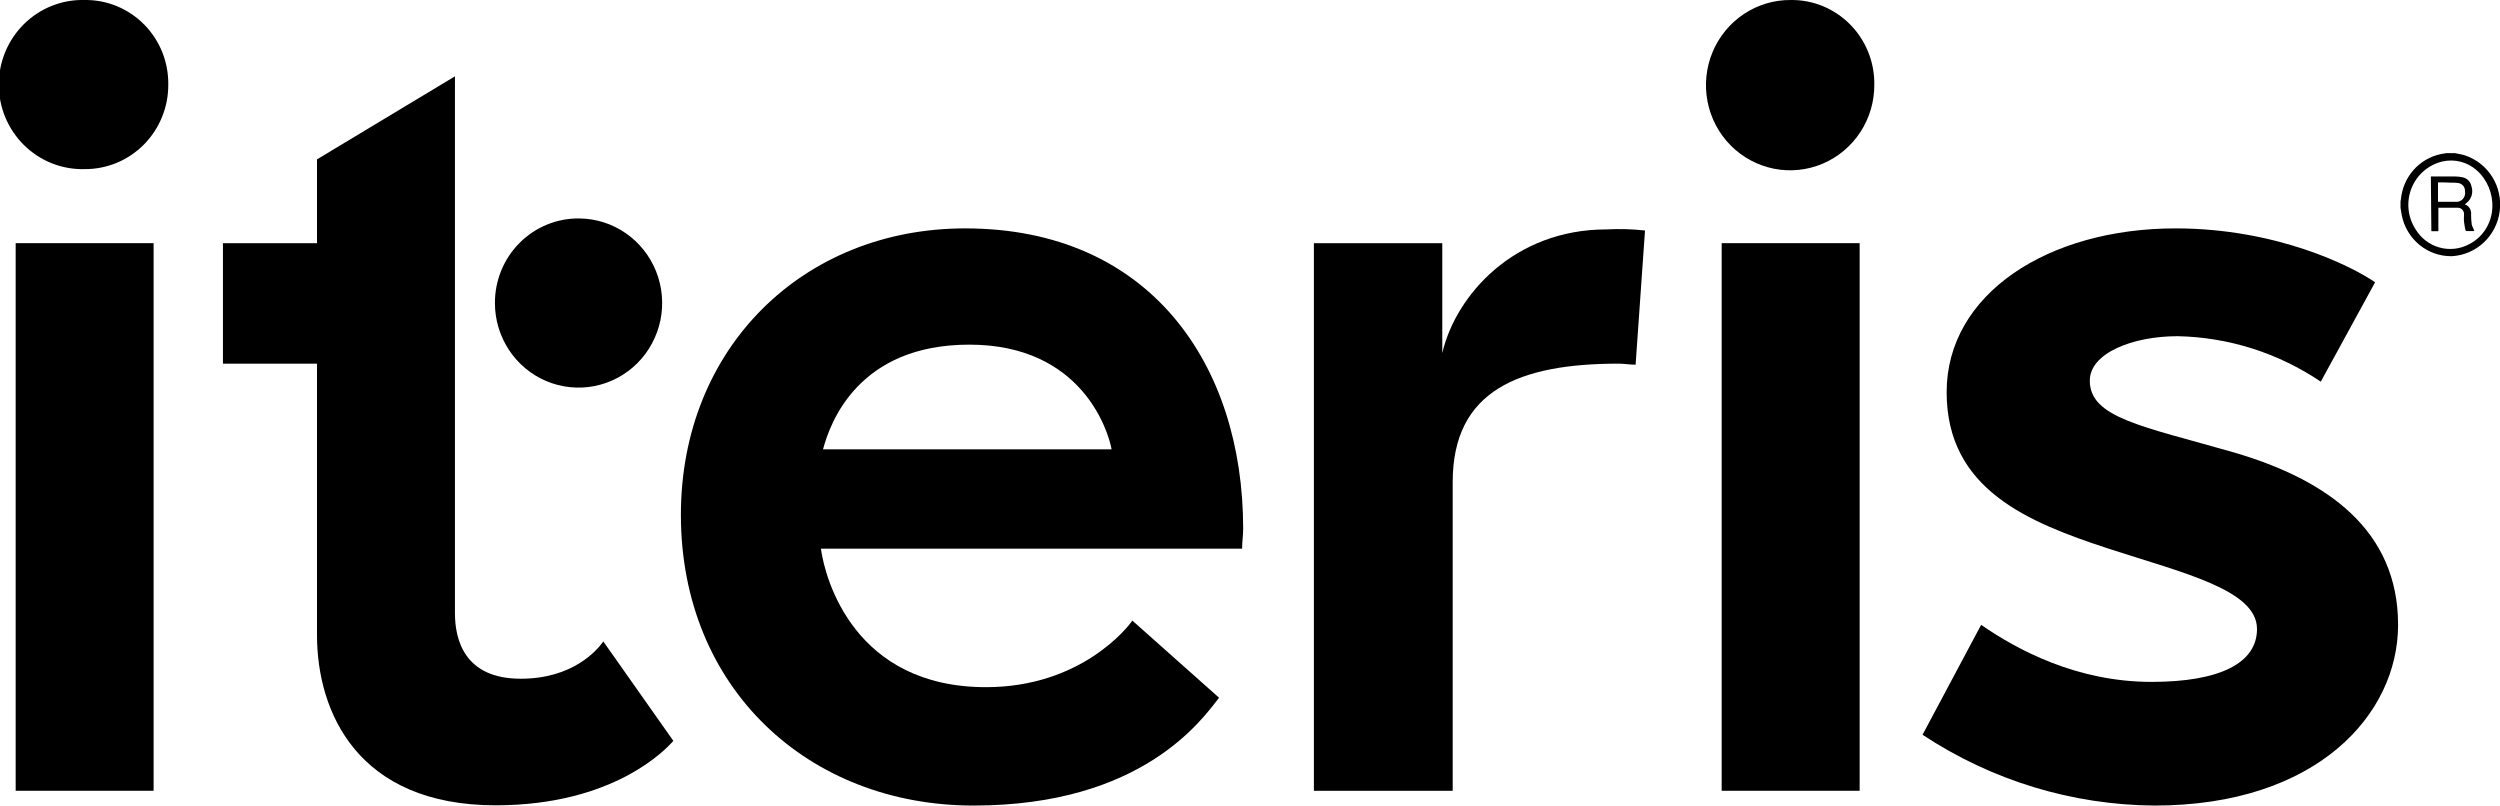
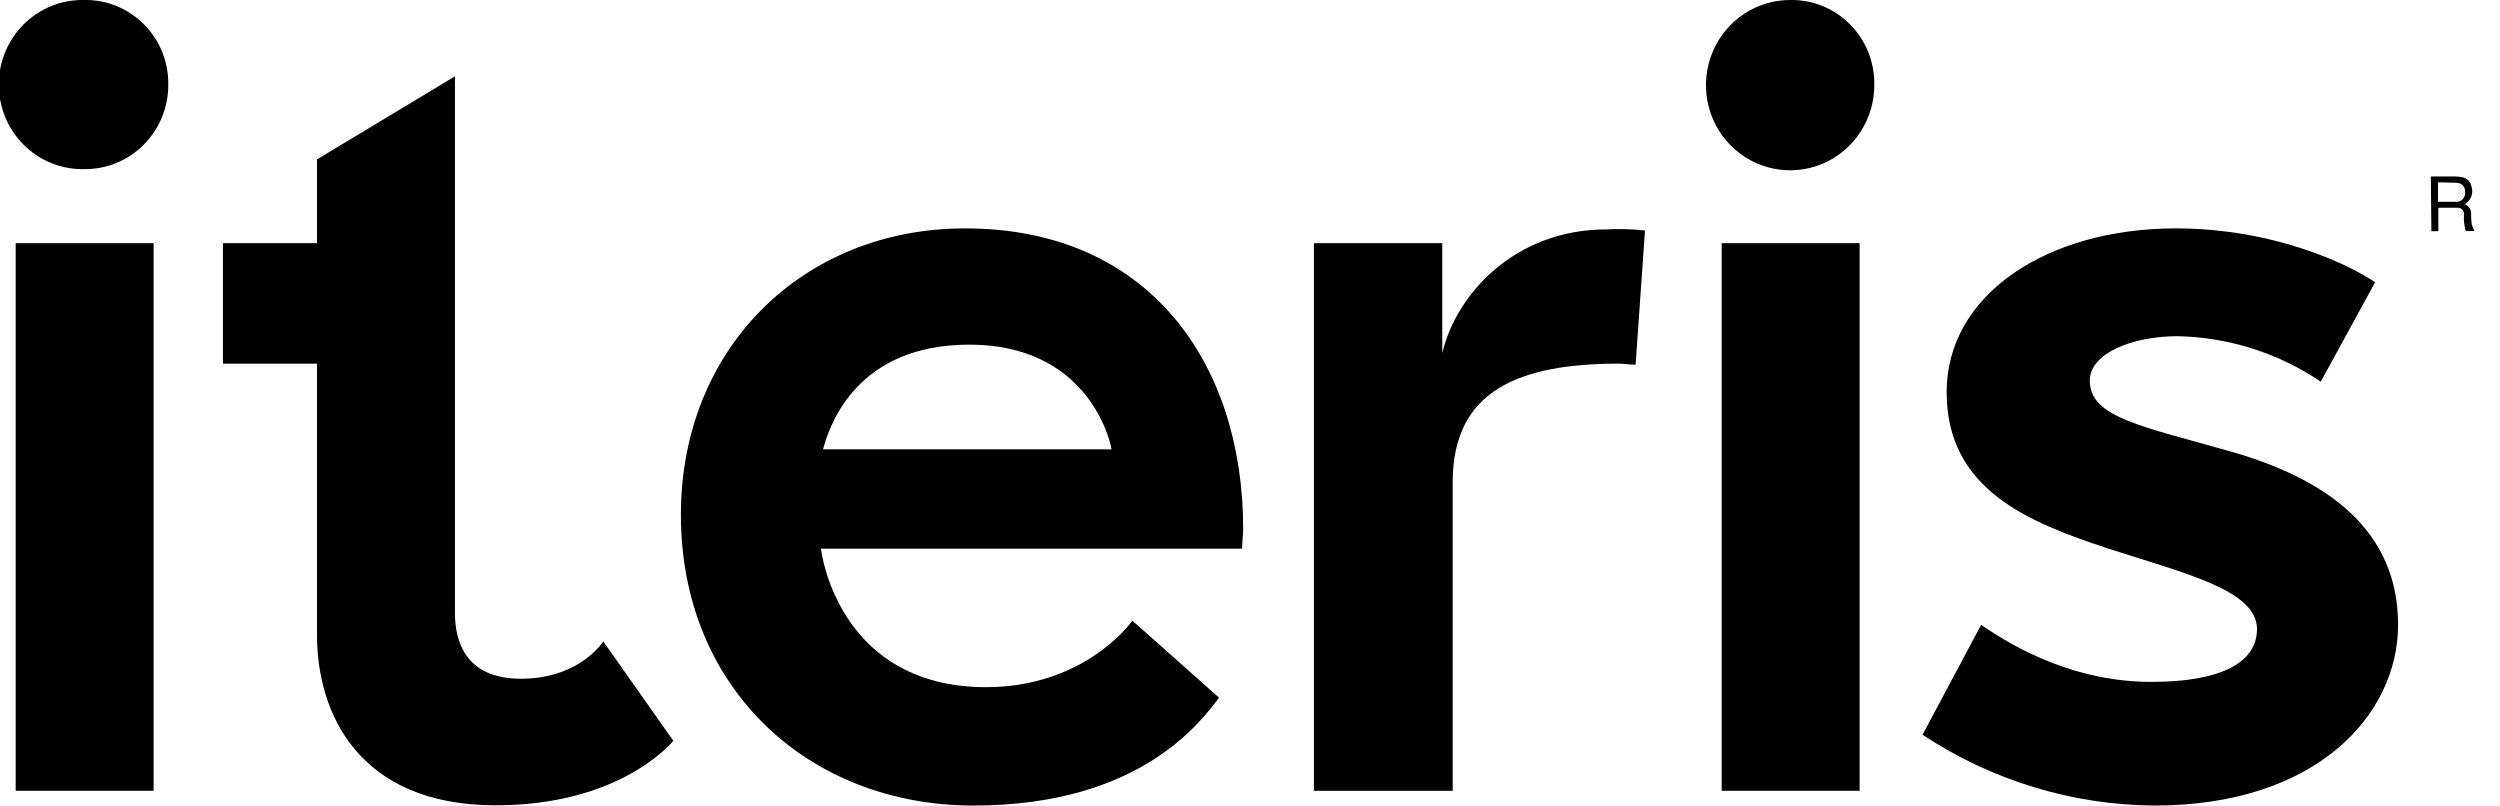
<svg xmlns="http://www.w3.org/2000/svg" width="90" height="29" viewBox="0 0 90 29" fill="none">
  <g clip-path="url(#clip0_580_1983)">
    <path d="M3.048 1.94038e-05C3.445 -0.005 3.838 0.07 4.206 0.221C4.573 0.373 4.907 0.597 5.188 0.881C5.468 1.164 5.69 1.502 5.84 1.874C5.989 2.246 6.063 2.644 6.058 3.045C6.06 3.446 5.984 3.843 5.833 4.213C5.683 4.583 5.461 4.92 5.181 5.203C4.901 5.486 4.568 5.71 4.202 5.862C3.836 6.014 3.444 6.091 3.048 6.088C2.646 6.099 2.246 6.029 1.871 5.881C1.497 5.733 1.155 5.51 0.867 5.227C0.579 4.943 0.35 4.604 0.193 4.229C0.037 3.854 -0.044 3.451 -0.044 3.044C-0.044 2.637 0.037 2.235 0.193 1.86C0.35 1.485 0.579 1.146 0.867 0.862C1.155 0.578 1.497 0.356 1.871 0.208C2.246 0.06 2.646 -0.011 3.048 1.94038e-05Z" fill="black" />
    <path d="M5.53 8.754H0.564V28.468H5.53V8.754Z" fill="black" />
    <path d="M44.716 19.752H29.553C29.704 20.857 30.758 24.738 35.497 24.738C38.921 24.738 40.614 22.57 40.764 22.341L43.887 25.119C43.286 25.881 41.142 29 35.046 29C29.103 29 24.512 24.776 24.512 18.534C24.512 12.521 28.915 8.222 34.745 8.222C41.405 8.222 44.754 13.129 44.754 19.03C44.754 19.258 44.716 19.524 44.716 19.752ZM34.896 12.407C30.917 12.407 29.892 15.187 29.629 16.175H40.017C39.9 15.529 38.958 12.407 34.896 12.407Z" fill="black" />
    <path d="M51.922 8.754V12.711C52.41 10.618 54.516 8.259 57.827 8.259C58.292 8.234 58.757 8.247 59.22 8.298L58.882 13.129C58.661 13.129 58.468 13.091 58.278 13.091C54.704 13.091 52.297 14.044 52.297 17.355V28.468H47.3V8.754H51.922Z" fill="black" />
    <path d="M64.465 -8.09057e-07C64.862 -0.005 65.255 0.07 65.623 0.221C65.99 0.373 66.324 0.597 66.605 0.881C66.885 1.164 67.107 1.502 67.256 1.874C67.406 2.246 67.48 2.644 67.475 3.045C67.479 3.653 67.304 4.249 66.973 4.756C66.641 5.263 66.168 5.659 65.614 5.894C65.059 6.128 64.448 6.191 63.859 6.073C63.269 5.955 62.727 5.663 62.302 5.233C61.877 4.803 61.588 4.255 61.472 3.659C61.356 3.062 61.417 2.444 61.649 1.883C61.881 1.322 62.272 0.844 62.774 0.508C63.275 0.173 63.864 -0.004 64.465 -8.09057e-07Z" fill="black" />
    <path d="M66.947 8.754H61.98V28.468H66.947V8.754Z" fill="black" />
    <path d="M85.504 10.162L83.548 13.74C82.02 12.708 80.231 12.14 78.394 12.103C76.776 12.103 75.233 12.711 75.233 13.702C75.233 15.043 77.114 15.338 80.425 16.289C83.811 17.279 86.331 19.106 86.331 22.494C86.331 25.727 83.396 29 77.565 29C74.596 28.98 71.696 28.096 69.212 26.451L71.321 22.494C72.636 23.406 74.782 24.548 77.452 24.548C79.934 24.548 81.252 23.862 81.252 22.645C81.252 21.237 78.619 20.633 75.909 19.752C73.014 18.802 70.079 17.621 70.079 14.12C70.079 10.581 73.728 8.222 78.319 8.222C81.968 8.222 84.675 9.59 85.504 10.162Z" fill="black" />
-     <path d="M88.077 5.512H88.371C88.493 5.538 88.618 5.556 88.74 5.594C89.148 5.73 89.496 6.005 89.724 6.373C89.952 6.74 90.046 7.177 89.99 7.607C89.934 8.037 89.731 8.434 89.417 8.729C89.102 9.024 88.695 9.199 88.267 9.223C87.843 9.23 87.43 9.085 87.1 8.815C86.771 8.545 86.545 8.166 86.463 7.745C86.446 7.658 86.433 7.571 86.419 7.484V7.247C86.419 7.222 86.43 7.2 86.433 7.175C86.468 6.784 86.627 6.415 86.885 6.121C87.144 5.828 87.489 5.627 87.869 5.547L88.077 5.512ZM89.724 7.481C89.737 7.228 89.692 6.974 89.595 6.74C89.497 6.506 89.349 6.297 89.16 6.129C88.994 5.982 88.796 5.876 88.582 5.822C88.368 5.767 88.144 5.764 87.929 5.813C87.681 5.871 87.45 5.988 87.257 6.155C87.063 6.322 86.912 6.534 86.816 6.772C86.721 7.011 86.683 7.269 86.707 7.525C86.731 7.781 86.816 8.028 86.954 8.244C87.145 8.566 87.45 8.803 87.807 8.906C88.164 9.009 88.547 8.971 88.877 8.798C89.122 8.676 89.33 8.489 89.478 8.257C89.627 8.025 89.712 7.758 89.724 7.481Z" fill="black" />
    <path d="M87.511 6.353H87.748C87.969 6.353 88.179 6.353 88.393 6.353C88.486 6.354 88.579 6.365 88.669 6.386C88.745 6.404 88.815 6.444 88.868 6.501C88.922 6.558 88.958 6.63 88.972 6.708C89.009 6.817 89.011 6.934 88.977 7.044C88.942 7.154 88.874 7.249 88.782 7.316C88.764 7.328 88.748 7.343 88.734 7.359L88.767 7.37C88.831 7.401 88.884 7.451 88.919 7.514C88.953 7.577 88.967 7.649 88.959 7.721C88.959 7.842 88.967 7.963 88.983 8.083C88.998 8.137 89.019 8.189 89.047 8.237C89.047 8.26 89.063 8.284 89.074 8.318C88.972 8.318 88.886 8.318 88.798 8.318C88.782 8.318 88.758 8.291 88.753 8.273C88.734 8.177 88.716 8.081 88.705 7.983C88.694 7.884 88.705 7.795 88.705 7.703C88.705 7.644 88.681 7.587 88.64 7.545C88.599 7.503 88.542 7.479 88.484 7.479C88.252 7.479 88.02 7.479 87.781 7.479V8.322H87.529L87.511 6.353ZM87.768 6.576V7.265H88.386C88.436 7.272 88.487 7.267 88.535 7.25C88.582 7.233 88.625 7.205 88.659 7.168C88.694 7.131 88.719 7.086 88.733 7.037C88.748 6.988 88.75 6.937 88.74 6.887C88.744 6.813 88.72 6.74 88.672 6.684C88.624 6.628 88.557 6.594 88.484 6.587C88.402 6.578 88.319 6.574 88.236 6.576C88.082 6.565 87.925 6.567 87.768 6.567V6.576Z" fill="black" />
-     <path d="M20.863 7.864C21.457 7.871 22.035 8.055 22.526 8.394C23.016 8.733 23.396 9.211 23.619 9.768C23.841 10.325 23.896 10.937 23.776 11.525C23.655 12.113 23.366 12.652 22.944 13.075C22.521 13.497 21.985 13.784 21.402 13.898C20.819 14.013 20.215 13.95 19.667 13.719C19.119 13.488 18.651 13.097 18.322 12.597C17.993 12.097 17.817 11.51 17.817 10.909C17.816 10.506 17.894 10.106 18.047 9.734C18.2 9.362 18.425 9.024 18.709 8.74C18.992 8.457 19.329 8.233 19.698 8.083C20.068 7.932 20.464 7.858 20.863 7.864Z" fill="black" />
-     <path d="M16.378 2.748V8.754V13.091V22.073C16.378 23.026 16.716 24.434 18.747 24.434C20.628 24.434 21.495 23.406 21.72 23.093L24.24 26.67C23.977 26.974 22.096 28.991 17.843 28.991C12.879 28.991 11.412 25.637 11.412 22.865V13.091H8.026V8.754H11.412V5.737L16.378 2.748Z" fill="black" />
+     <path d="M16.378 2.748V13.091V22.073C16.378 23.026 16.716 24.434 18.747 24.434C20.628 24.434 21.495 23.406 21.72 23.093L24.24 26.67C23.977 26.974 22.096 28.991 17.843 28.991C12.879 28.991 11.412 25.637 11.412 22.865V13.091H8.026V8.754H11.412V5.737L16.378 2.748Z" fill="black" />
  </g>
  <defs>
    <clipPath id="clip0_580_1983">
      <rect width="90" height="29" fill="white" />
    </clipPath>
  </defs>
</svg>